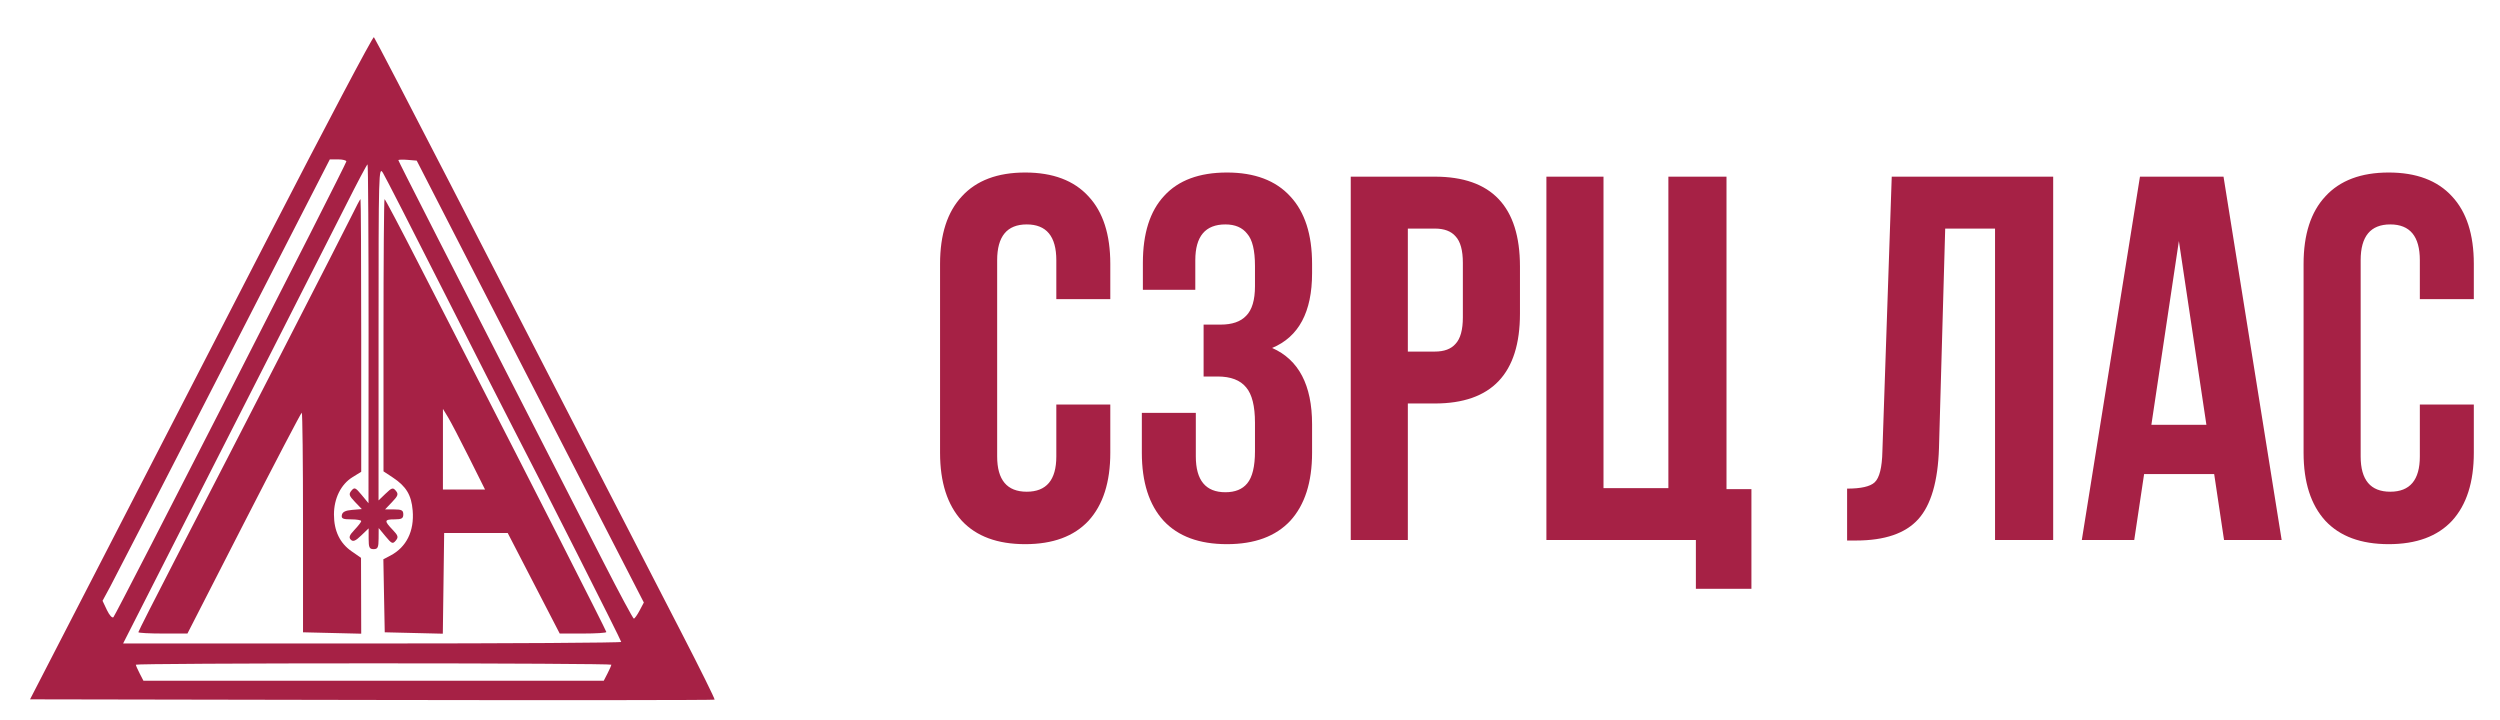
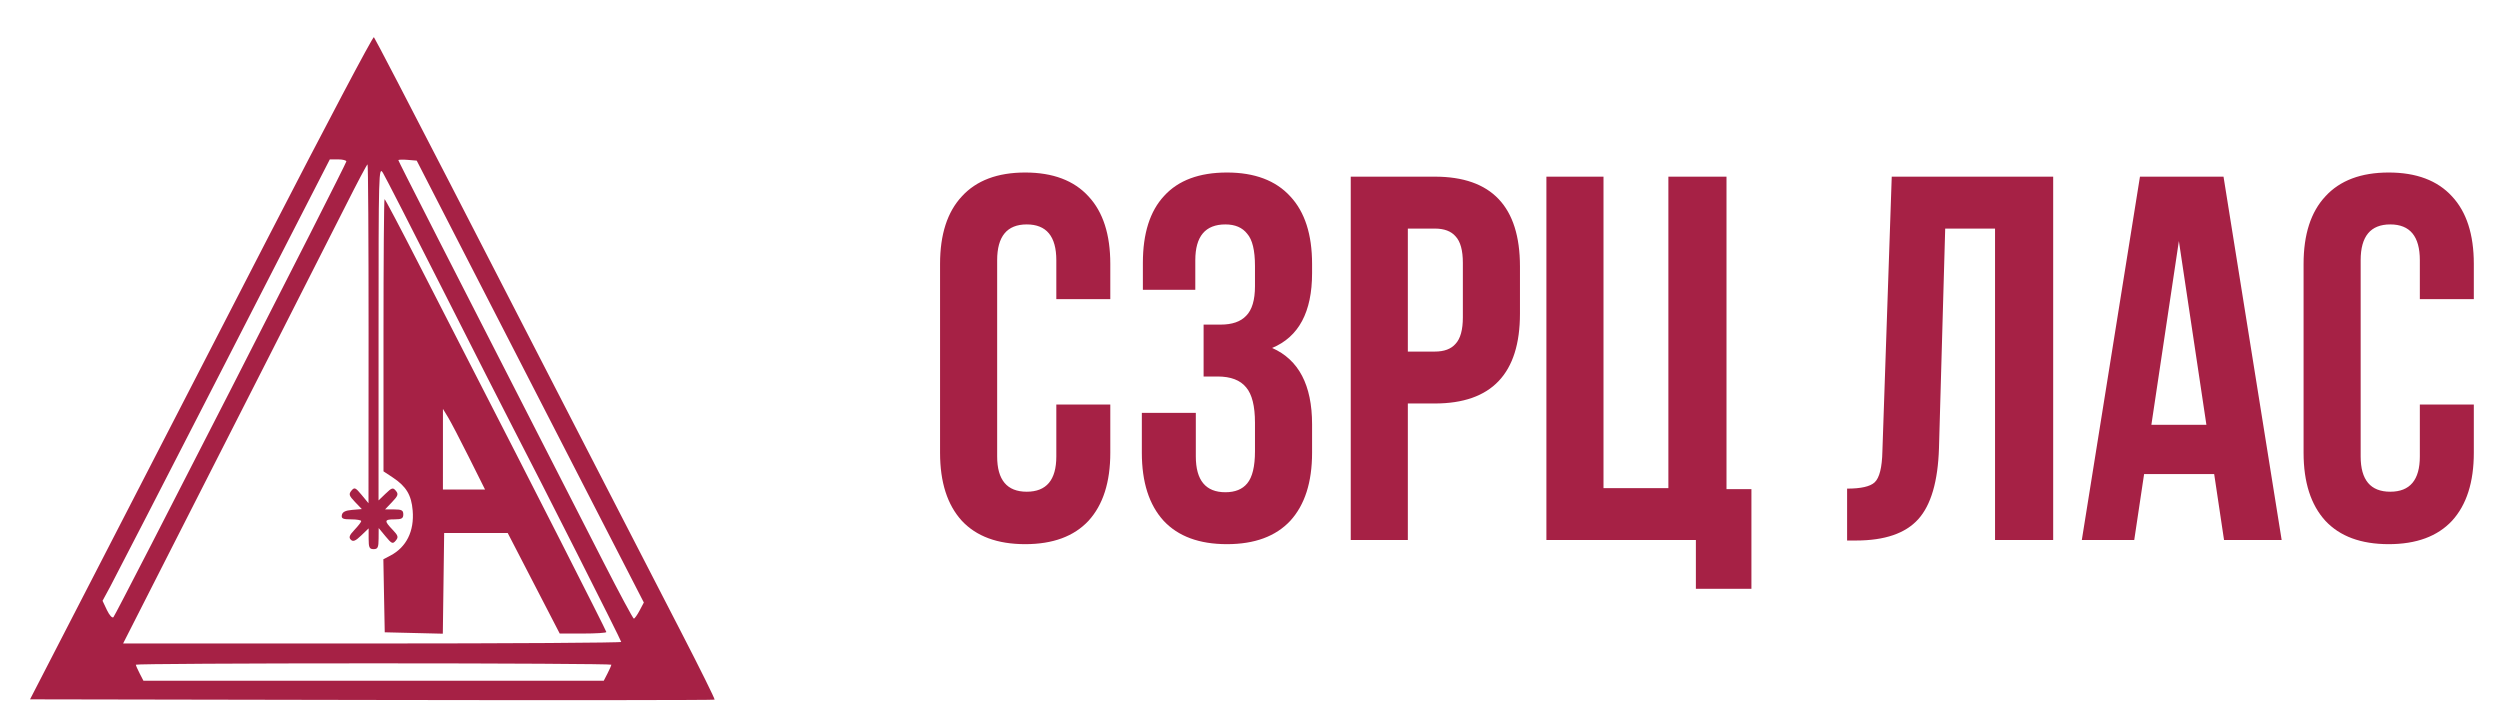
<svg xmlns="http://www.w3.org/2000/svg" width="125" height="36" viewBox="0 0 125 36" fill="none">
  <path d="M52.816 20.226H55.515V22.64C55.515 24.111 55.152 25.244 54.425 26.04C53.699 26.818 52.643 27.208 51.259 27.208C49.875 27.208 48.819 26.818 48.093 26.04C47.366 25.244 47.003 24.111 47.003 22.64V13.193C47.003 11.723 47.366 10.598 48.093 9.819C48.819 9.024 49.875 8.626 51.259 8.626C52.643 8.626 53.699 9.024 54.425 9.819C55.152 10.598 55.515 11.723 55.515 13.193V14.958H52.816V13.012C52.816 11.818 52.323 11.221 51.337 11.221C50.351 11.221 49.858 11.818 49.858 13.012V22.822C49.858 23.998 50.351 24.586 51.337 24.586C52.323 24.586 52.816 23.998 52.816 22.822V20.226ZM62.749 14.309V13.297C62.749 12.519 62.619 11.982 62.36 11.688C62.118 11.377 61.754 11.221 61.27 11.221C60.266 11.221 59.765 11.818 59.765 13.012V14.491H57.144V13.141C57.144 11.671 57.498 10.555 58.208 9.794C58.917 9.015 59.964 8.626 61.348 8.626C62.732 8.626 63.787 9.024 64.514 9.819C65.241 10.598 65.604 11.723 65.604 13.193V13.661C65.604 15.598 64.938 16.844 63.606 17.398C64.938 17.986 65.604 19.258 65.604 21.213V22.64C65.604 24.111 65.241 25.244 64.514 26.04C63.787 26.818 62.732 27.208 61.348 27.208C59.964 27.208 58.908 26.818 58.182 26.04C57.455 25.244 57.092 24.111 57.092 22.64V20.642H59.791V22.822C59.791 24.015 60.284 24.612 61.27 24.612C61.754 24.612 62.118 24.465 62.36 24.171C62.619 23.86 62.749 23.323 62.749 22.562V21.135C62.749 20.304 62.602 19.716 62.308 19.37C62.014 19.007 61.538 18.825 60.881 18.825H60.18V16.23H61.036C61.607 16.23 62.031 16.083 62.308 15.789C62.602 15.494 62.749 15.001 62.749 14.309ZM71.741 8.833C74.579 8.833 75.998 10.33 75.998 13.323V15.685C75.998 18.678 74.579 20.174 71.741 20.174H70.392V27H67.537V8.833H71.741ZM71.741 11.429H70.392V17.579H71.741C72.208 17.579 72.555 17.45 72.779 17.19C73.022 16.93 73.143 16.489 73.143 15.866V13.141C73.143 12.519 73.022 12.077 72.779 11.818C72.555 11.558 72.208 11.429 71.741 11.429ZM77.32 27V8.833H80.175V24.405H83.419V8.833H86.325V24.457H87.571V29.439H84.794V27H77.32ZM92.355 27.026V24.431C93.047 24.431 93.506 24.327 93.731 24.119C93.973 23.894 94.103 23.375 94.12 22.562L94.587 8.833H102.659V27H99.752V11.429H97.26L96.949 22.406C96.897 24.067 96.551 25.253 95.911 25.962C95.271 26.671 94.233 27.026 92.797 27.026H92.355ZM111.176 8.833L114.083 27H111.202L110.709 23.704H107.205L106.712 27H104.091L106.998 8.833H111.176ZM108.944 12.051L107.569 21.239H110.32L108.944 12.051ZM120.992 20.226H123.691V22.64C123.691 24.111 123.328 25.244 122.601 26.04C121.874 26.818 120.819 27.208 119.435 27.208C118.051 27.208 116.995 26.818 116.269 26.04C115.542 25.244 115.179 24.111 115.179 22.64V13.193C115.179 11.723 115.542 10.598 116.269 9.819C116.995 9.024 118.051 8.626 119.435 8.626C120.819 8.626 121.874 9.024 122.601 9.819C123.328 10.598 123.691 11.723 123.691 13.193V14.958H120.992V13.012C120.992 11.818 120.499 11.221 119.513 11.221C118.526 11.221 118.033 11.818 118.033 13.012V22.822C118.033 23.998 118.526 24.586 119.513 24.586C120.499 24.586 120.992 23.998 120.992 22.822V20.226Z" fill="#A62145" />
  <path fill-rule="evenodd" clip-rule="evenodd" d="M13.416 11.85C10.559 17.396 6.71 24.866 4.862 28.45L1.502 34.967L18.592 34.998C27.992 35.016 35.704 35.008 35.73 34.983C35.756 34.956 35.002 33.434 34.055 31.6C33.108 29.765 30.953 25.583 29.265 22.306C27.578 19.029 24.529 13.108 22.49 9.149C20.45 5.189 18.743 1.908 18.695 1.858C18.648 1.808 16.272 6.304 13.416 11.85ZM5.672 30.858C5.816 30.704 17.318 8.2 17.318 8.072C17.318 8.016 17.131 7.969 16.904 7.969H16.491L11.189 18.303C8.273 23.986 5.716 28.952 5.507 29.338L5.127 30.04L5.347 30.505C5.472 30.767 5.614 30.921 5.672 30.858ZM29.511 24.913C26.998 20.029 25.418 16.955 22.174 10.638L20.836 8.031L20.377 7.993C20.124 7.972 19.918 7.98 19.918 8.01C19.918 8.058 21.918 11.977 30.174 28.107C30.968 29.659 31.651 30.93 31.692 30.931C31.732 30.932 31.861 30.751 31.979 30.529L32.192 30.126L29.511 24.913ZM18.425 25.161L18.429 16.689C18.43 12.03 18.407 8.218 18.377 8.218C18.347 8.218 17.866 9.125 17.308 10.235C16.75 11.344 15.027 14.737 13.48 17.775C11.933 20.813 9.652 25.296 8.411 27.736L6.155 32.174H18.608C25.457 32.174 31.061 32.139 31.061 32.096C31.061 32.021 27.019 24.021 25.612 21.313C25.222 20.562 23.66 17.49 22.14 14.486C20.62 11.482 19.276 8.857 19.152 8.652C18.934 8.29 18.928 8.515 18.928 16.65L18.927 25.021L19.279 24.683C19.594 24.38 19.649 24.365 19.794 24.54C19.931 24.706 19.902 24.791 19.604 25.103L19.252 25.471H19.709C20.083 25.471 20.165 25.516 20.165 25.719C20.165 25.92 20.083 25.968 19.732 25.968C19.212 25.968 19.198 26.035 19.627 26.484C19.91 26.78 19.932 26.855 19.788 27.03C19.637 27.212 19.587 27.192 19.277 26.817L18.934 26.402L18.93 26.93C18.928 27.373 18.888 27.457 18.68 27.457C18.471 27.457 18.432 27.374 18.432 26.938V26.418L18.06 26.775C17.773 27.051 17.654 27.099 17.541 26.985C17.427 26.872 17.47 26.759 17.727 26.489C17.91 26.297 18.061 26.102 18.061 26.054C18.061 26.006 17.834 25.968 17.556 25.968C17.143 25.968 17.059 25.929 17.093 25.75C17.122 25.597 17.274 25.522 17.612 25.494L18.091 25.454L17.747 25.095C17.451 24.785 17.427 24.708 17.571 24.533C17.722 24.351 17.772 24.371 18.082 24.746L18.425 25.161ZM30.377 33.67C30.481 33.468 30.566 33.273 30.566 33.235C30.566 33.198 25.217 33.167 18.68 33.167C12.142 33.167 6.793 33.198 6.793 33.235C6.793 33.273 6.878 33.468 6.982 33.67L7.171 34.036H18.68H30.188L30.377 33.67Z" fill="#A62145" />
-   <path d="M17.581 10.793C17.159 11.656 12.018 21.67 8.758 27.979C7.746 29.938 6.917 31.572 6.917 31.61C6.917 31.647 7.469 31.677 8.144 31.677H9.372L12.199 26.156C13.755 23.119 15.055 20.633 15.089 20.632C15.123 20.631 15.151 23.102 15.151 26.123V31.615L16.606 31.65L18.061 31.685L18.056 29.788L18.051 27.892L17.583 27.567C16.993 27.159 16.698 26.545 16.698 25.727C16.698 24.92 17.046 24.217 17.623 23.86L18.061 23.589V16.772C18.061 13.023 18.045 9.955 18.025 9.955C18.006 9.955 17.805 10.332 17.581 10.793Z" fill="#A62145" />
  <path fill-rule="evenodd" clip-rule="evenodd" d="M19.175 16.762V23.568L19.63 23.868C20.309 24.316 20.57 24.747 20.634 25.527C20.72 26.559 20.32 27.363 19.512 27.784L19.168 27.963L19.202 29.789L19.237 31.615L20.689 31.65L22.141 31.685L22.175 29.168L22.208 26.65H23.797H25.386L26.686 29.164L27.986 31.677H29.152C29.793 31.677 30.318 31.644 30.318 31.602C30.318 31.536 26.449 23.927 23.572 18.334C23.01 17.242 21.814 14.909 20.915 13.152C20.016 11.394 19.257 9.955 19.228 9.955C19.199 9.955 19.175 13.018 19.175 16.762ZM24.253 24.478L23.451 22.873C23.01 21.991 22.536 21.083 22.398 20.856L22.147 20.444L22.147 22.461L22.146 24.478H23.2H24.253Z" fill="#A62145" />
</svg>